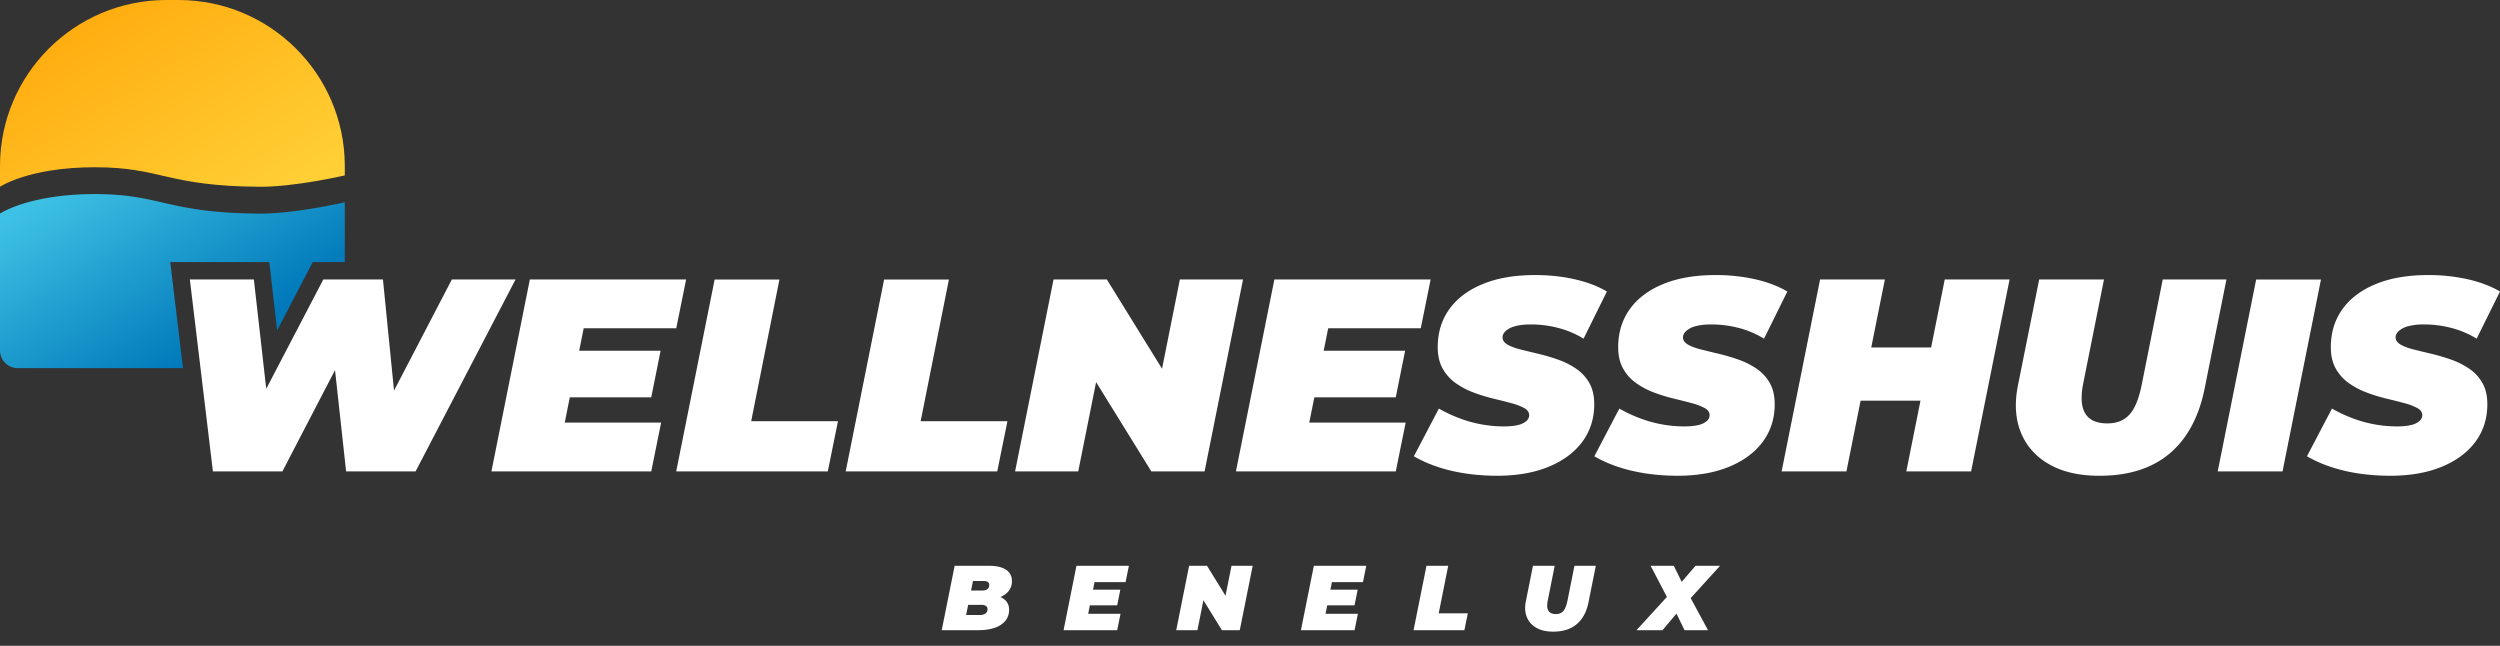
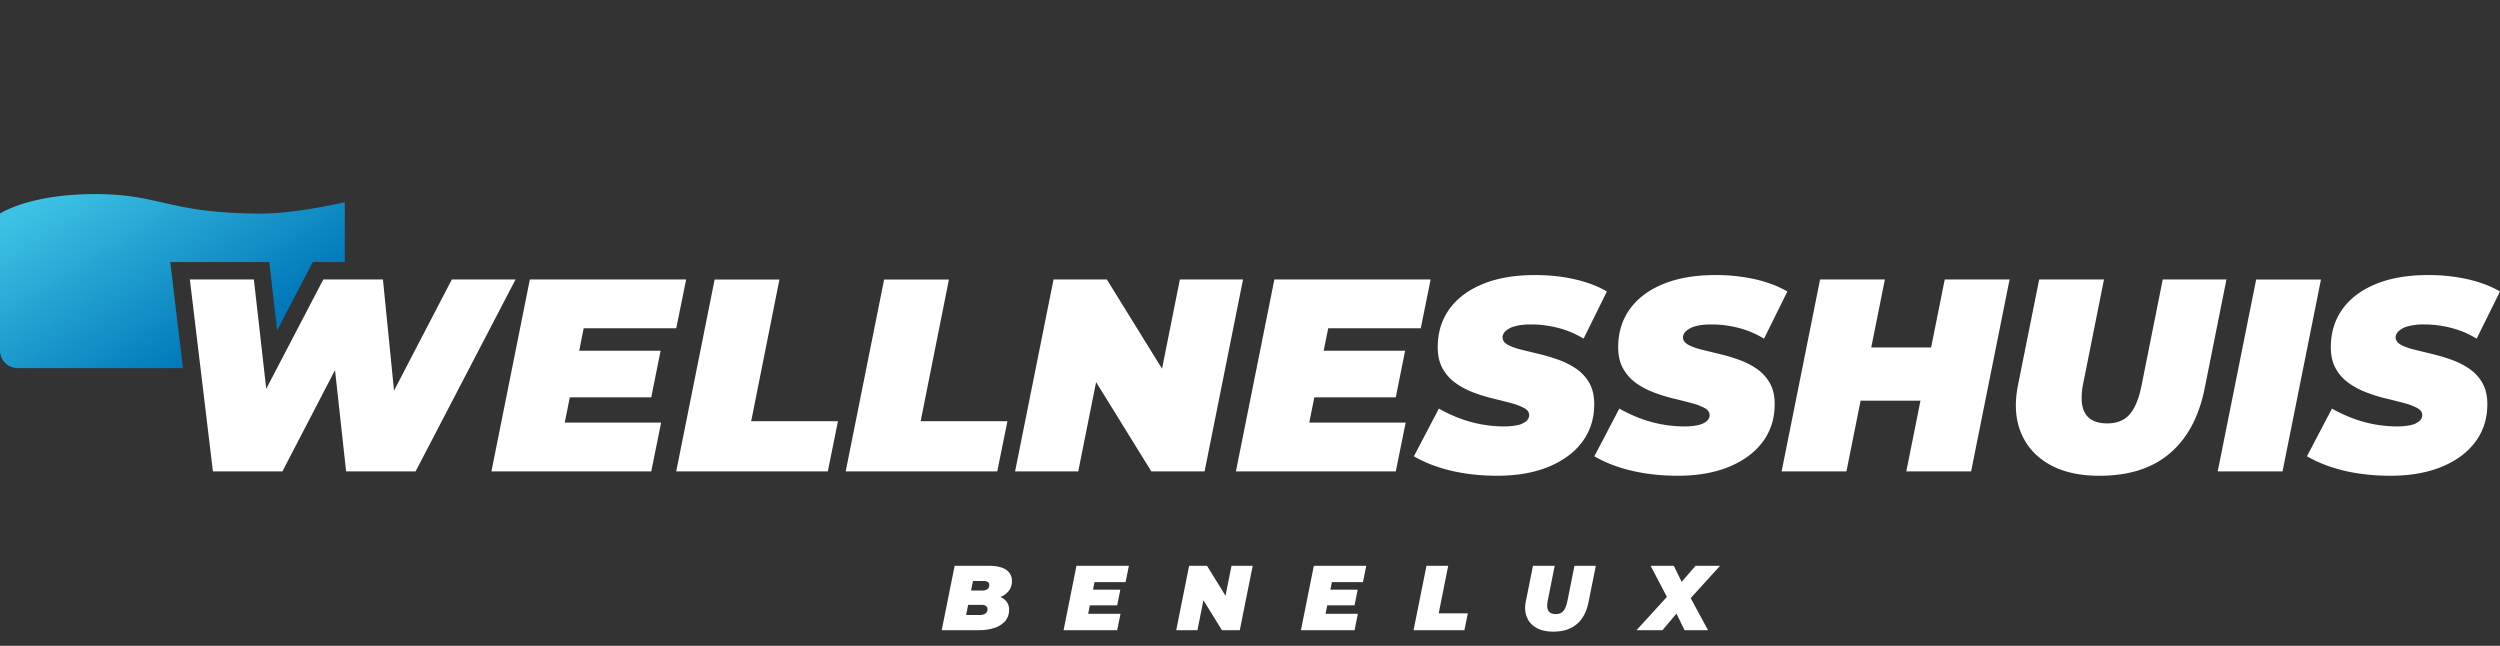
<svg xmlns="http://www.w3.org/2000/svg" width="120" height="31" fill="none">
  <rect width="100%" height="100%" fill="#333333" stroke="none" />
-   <path d="M0 7.972v.993s1.38-.937 4.559-.937c3.178 0 3.448.91 7.903.937 1.695.01 4.088-.545 4.088-.545v-.494C16.525 3.544 12.96 0 8.564 0h-.577C3.577 0 0 3.57 0 7.973z" fill="url(#a)" />
  <path d="M16.55 9.708v2.872h-1.537l-1.712 3.28-.373-3.28H8.172l.611 5.09H.85a.848.848 0 0 1-.85-.848v-6.569s1.381-.937 4.559-.937c3.177 0 3.448.91 7.903.937 1.694.011 4.088-.545 4.088-.545z" fill="url(#b)" />
  <path d="M48.406 28.38a.734.734 0 0 0 .166-.485.622.622 0 0 0-.278-.545c-.186-.127-.463-.192-.831-.192h-1.64l-.62 3.09h1.786c.265 0 .507-.035.725-.103a1.17 1.17 0 0 0 .524-.322.803.803 0 0 0 .197-.559.604.604 0 0 0-.271-.527.88.88 0 0 0-.146-.081.994.994 0 0 0 .39-.274l-.002-.002zm-1.195-.493c.085 0 .152.015.2.046.05.031.074.079.074.143a.28.28 0 0 1-.035.144.225.225 0 0 1-.113.092.498.498 0 0 1-.197.033h-.529l.092-.458h.509-.002zm.09 1.561a.434.434 0 0 1-.255.072h-.672l.097-.486h.672c.068 0 .127.017.179.052a.171.171 0 0 1 .078.152.245.245 0 0 1-.1.212v-.002zm3.752.8h2.572l.16-.786h-1.552l.08-.407h1.312l.15-.75h-1.31l.072-.362h1.49l.16-.785H51.67l-.618 3.09zm7.771-1.653-.888-1.437h-.858l-.619 3.09h1.018l.287-1.438.888 1.438h.858l.619-3.09h-1.017l-.288 1.437zm3.621 1.653h2.574l.159-.786h-1.552l.082-.407h1.31l.15-.75h-1.31l.073-.362h1.49l.16-.785h-2.516l-.62 3.09zm7.069-3.09h-1.043l-.62 3.09h2.44l.165-.808h-1.398l.456-2.282zm5.722 1.681a1.4 1.4 0 0 1-.117.37.475.475 0 0 1-.181.204.514.514 0 0 1-.26.062.533.533 0 0 1-.212-.038.299.299 0 0 1-.139-.116.422.422 0 0 1-.06-.199 1.095 1.095 0 0 1 .023-.282l.335-1.682h-1.043l-.34 1.7c-.059.29-.043.546.047.766.09.22.242.39.458.512.215.122.484.183.804.183.475 0 .853-.121 1.136-.362.283-.24.471-.593.562-1.055l.35-1.743h-1.026l-.336 1.682-.001-.002zm7.326-1.681h-1.176l-.665.772-.378-.772H79.23l.782 1.493-1.458 1.597H79.8l.671-.795.386.795h1.127l-.831-1.538 1.41-1.552zM21.689 13.414l-2.776 5.335-.532-5.335h-2.862l-2.74 5.248-.594-5.248H9.113l1.107 9.213h3.335l2.526-4.862.532 4.861h3.336l4.798-9.212H21.69zm10.771 2.343.474-2.343h-7.501l-1.845 9.213h7.672l.474-2.343h-4.626l.242-1.211h3.91l.448-2.237h-3.907l.216-1.08h4.442zm-.002 6.87 1.845-9.211h3.11l-1.357 6.803h4.166l-.488 2.408h-7.277.001zm8.135 0 1.845-9.211h3.11l-1.357 6.803h4.165l-.488 2.408h-7.276zm16.041-9.213-.856 4.285-2.65-4.285H50.57l-1.846 9.213h3.031l.858-4.286 2.65 4.285h2.557l1.846-9.212h-3.033zm11.563 2.343.473-2.343h-7.5l-1.846 9.213h7.673l.475-2.343h-4.628l.244-1.211h3.909l.448-2.237h-3.908l.217-1.08h4.443zm3.663 7.079c-.545 0-1.068-.04-1.57-.118-.5-.08-.955-.191-1.364-.336a6.081 6.081 0 0 1-1.06-.48l1.2-2.29a6.96 6.96 0 0 0 1.034.481 6.044 6.044 0 0 0 2.076.375c.272 0 .498-.022.678-.065a.926.926 0 0 0 .408-.191.373.373 0 0 0 .138-.283c0-.14-.079-.255-.237-.342a2.83 2.83 0 0 0-.626-.237c-.259-.07-.545-.142-.857-.217a7.897 7.897 0 0 1-.943-.29 3.753 3.753 0 0 1-.863-.454 2.12 2.12 0 0 1-.626-.697c-.158-.281-.237-.623-.237-1.027 0-.702.187-1.311.56-1.83.374-.517.91-.92 1.608-1.204.699-.286 1.532-.428 2.498-.428.685 0 1.325.068 1.918.204.593.137 1.106.331 1.536.585l-1.12 2.264a4.42 4.42 0 0 0-1.207-.513 5.184 5.184 0 0 0-1.325-.17c-.299 0-.55.028-.752.085a1.08 1.08 0 0 0-.455.23c-.1.096-.15.197-.15.303 0 .14.078.256.236.348.158.092.37.171.633.237.263.065.552.136.863.21.311.075.624.167.936.277.312.11.6.254.863.434.264.18.475.408.633.684.158.276.237.616.237 1.02 0 .684-.189 1.284-.567 1.797-.378.513-.916.915-1.615 1.204-.698.29-1.527.434-2.484.434h.003zm8.662 0c-.545 0-1.068-.04-1.57-.118-.5-.08-.954-.191-1.364-.336a6.081 6.081 0 0 1-1.06-.48l1.2-2.29c.342.194.687.353 1.034.481a6.044 6.044 0 0 0 2.076.375c.272 0 .498-.022.678-.065a.926.926 0 0 0 .408-.191.373.373 0 0 0 .138-.283c0-.14-.079-.255-.237-.342a2.83 2.83 0 0 0-.626-.237c-.259-.07-.545-.142-.857-.217a7.897 7.897 0 0 1-.943-.29 3.753 3.753 0 0 1-.863-.454 2.12 2.12 0 0 1-.626-.697c-.158-.281-.237-.623-.237-1.027 0-.702.187-1.311.56-1.83.374-.517.91-.92 1.608-1.204.699-.286 1.532-.428 2.498-.428a8.59 8.59 0 0 1 1.919.204c.592.137 1.105.331 1.535.585l-1.12 2.264a4.42 4.42 0 0 0-1.207-.513 5.183 5.183 0 0 0-1.325-.17c-.299 0-.55.028-.752.085a1.08 1.08 0 0 0-.454.23c-.102.096-.152.197-.152.303 0 .14.08.256.237.348.158.092.37.171.633.237.264.065.552.136.863.21.311.075.624.167.936.277.312.11.6.254.863.434.264.18.475.408.633.684.158.276.237.616.237 1.02 0 .684-.189 1.284-.567 1.797-.378.513-.916.915-1.615 1.204-.698.29-1.527.434-2.484.434h.003zm12.826-9.422-.654 3.264H89.82l.654-3.264h-3.11l-1.846 9.213h3.111l.68-3.395h2.874l-.68 3.395h3.11l1.847-9.213h-3.112zm7.42 9.423c-.957 0-1.758-.182-2.398-.546-.642-.364-1.097-.872-1.365-1.526s-.315-1.415-.14-2.284l1.016-5.067h3.111l-1.002 5.014a3.297 3.297 0 0 0-.066.842c.018.237.077.434.178.592a.896.896 0 0 0 .415.349c.176.074.387.112.633.112.299 0 .556-.061.77-.184.216-.124.396-.325.541-.605.144-.281.261-.65.349-1.106l1.002-5.014h3.058l-1.04 5.198c-.273 1.378-.831 2.426-1.674 3.145-.844.72-1.973 1.08-3.388 1.08zm5.683-.21 1.845-9.211h3.111l-1.845 9.211h-3.111zm8.278.209c-.545 0-1.068-.04-1.569-.118a7.715 7.715 0 0 1-1.365-.336 6.116 6.116 0 0 1-1.061-.48l1.2-2.29c.343.194.688.353 1.035.481a6.048 6.048 0 0 0 2.076.375c.272 0 .498-.022.678-.065a.924.924 0 0 0 .408-.191.371.371 0 0 0 .138-.283c0-.14-.079-.255-.237-.342a2.814 2.814 0 0 0-.626-.237c-.259-.07-.545-.142-.857-.217a7.868 7.868 0 0 1-.943-.29 3.75 3.75 0 0 1-.863-.454 2.122 2.122 0 0 1-.626-.697c-.158-.281-.237-.623-.237-1.027 0-.702.187-1.311.56-1.83.374-.517.91-.92 1.608-1.204.699-.286 1.532-.428 2.498-.428a8.59 8.59 0 0 1 1.919.204c.592.137 1.105.331 1.535.585l-1.121 2.264a4.412 4.412 0 0 0-1.206-.513 5.19 5.19 0 0 0-1.325-.17 2.81 2.81 0 0 0-.751.085 1.076 1.076 0 0 0-.455.23c-.102.096-.152.197-.152.303 0 .14.079.256.237.348.158.092.37.171.633.237.264.065.552.136.863.21.311.075.624.167.936.277.312.11.6.254.863.434.264.18.475.408.633.684.158.276.237.616.237 1.02 0 .684-.189 1.284-.567 1.797-.378.513-.916.915-1.615 1.204-.698.29-1.527.434-2.484.434h.003z" fill="#fff" />
  <defs>
    <linearGradient id="a" x1="1.542" y1="-3.399" x2="17.372" y2="21.891" gradientUnits="userSpaceOnUse">
      <stop stop-color="#FF9E00" />
      <stop offset=".18" stop-color="#FFAE11" />
      <stop offset=".62" stop-color="#FFD339" />
      <stop offset=".84" stop-color="#FFE148" />
      <stop offset="1" stop-color="#FFE148" />
    </linearGradient>
    <linearGradient id="b" x1=".368" y1=".797" x2="12.116" y2="19.567" gradientUnits="userSpaceOnUse">
      <stop stop-color="#5FE9FB" />
      <stop offset=".14" stop-color="#54DCF3" />
      <stop offset=".41" stop-color="#39BCE1" />
      <stop offset=".75" stop-color="#0D87C2" />
      <stop offset=".85" stop-color="#0078BA" />
    </linearGradient>
  </defs>
</svg>